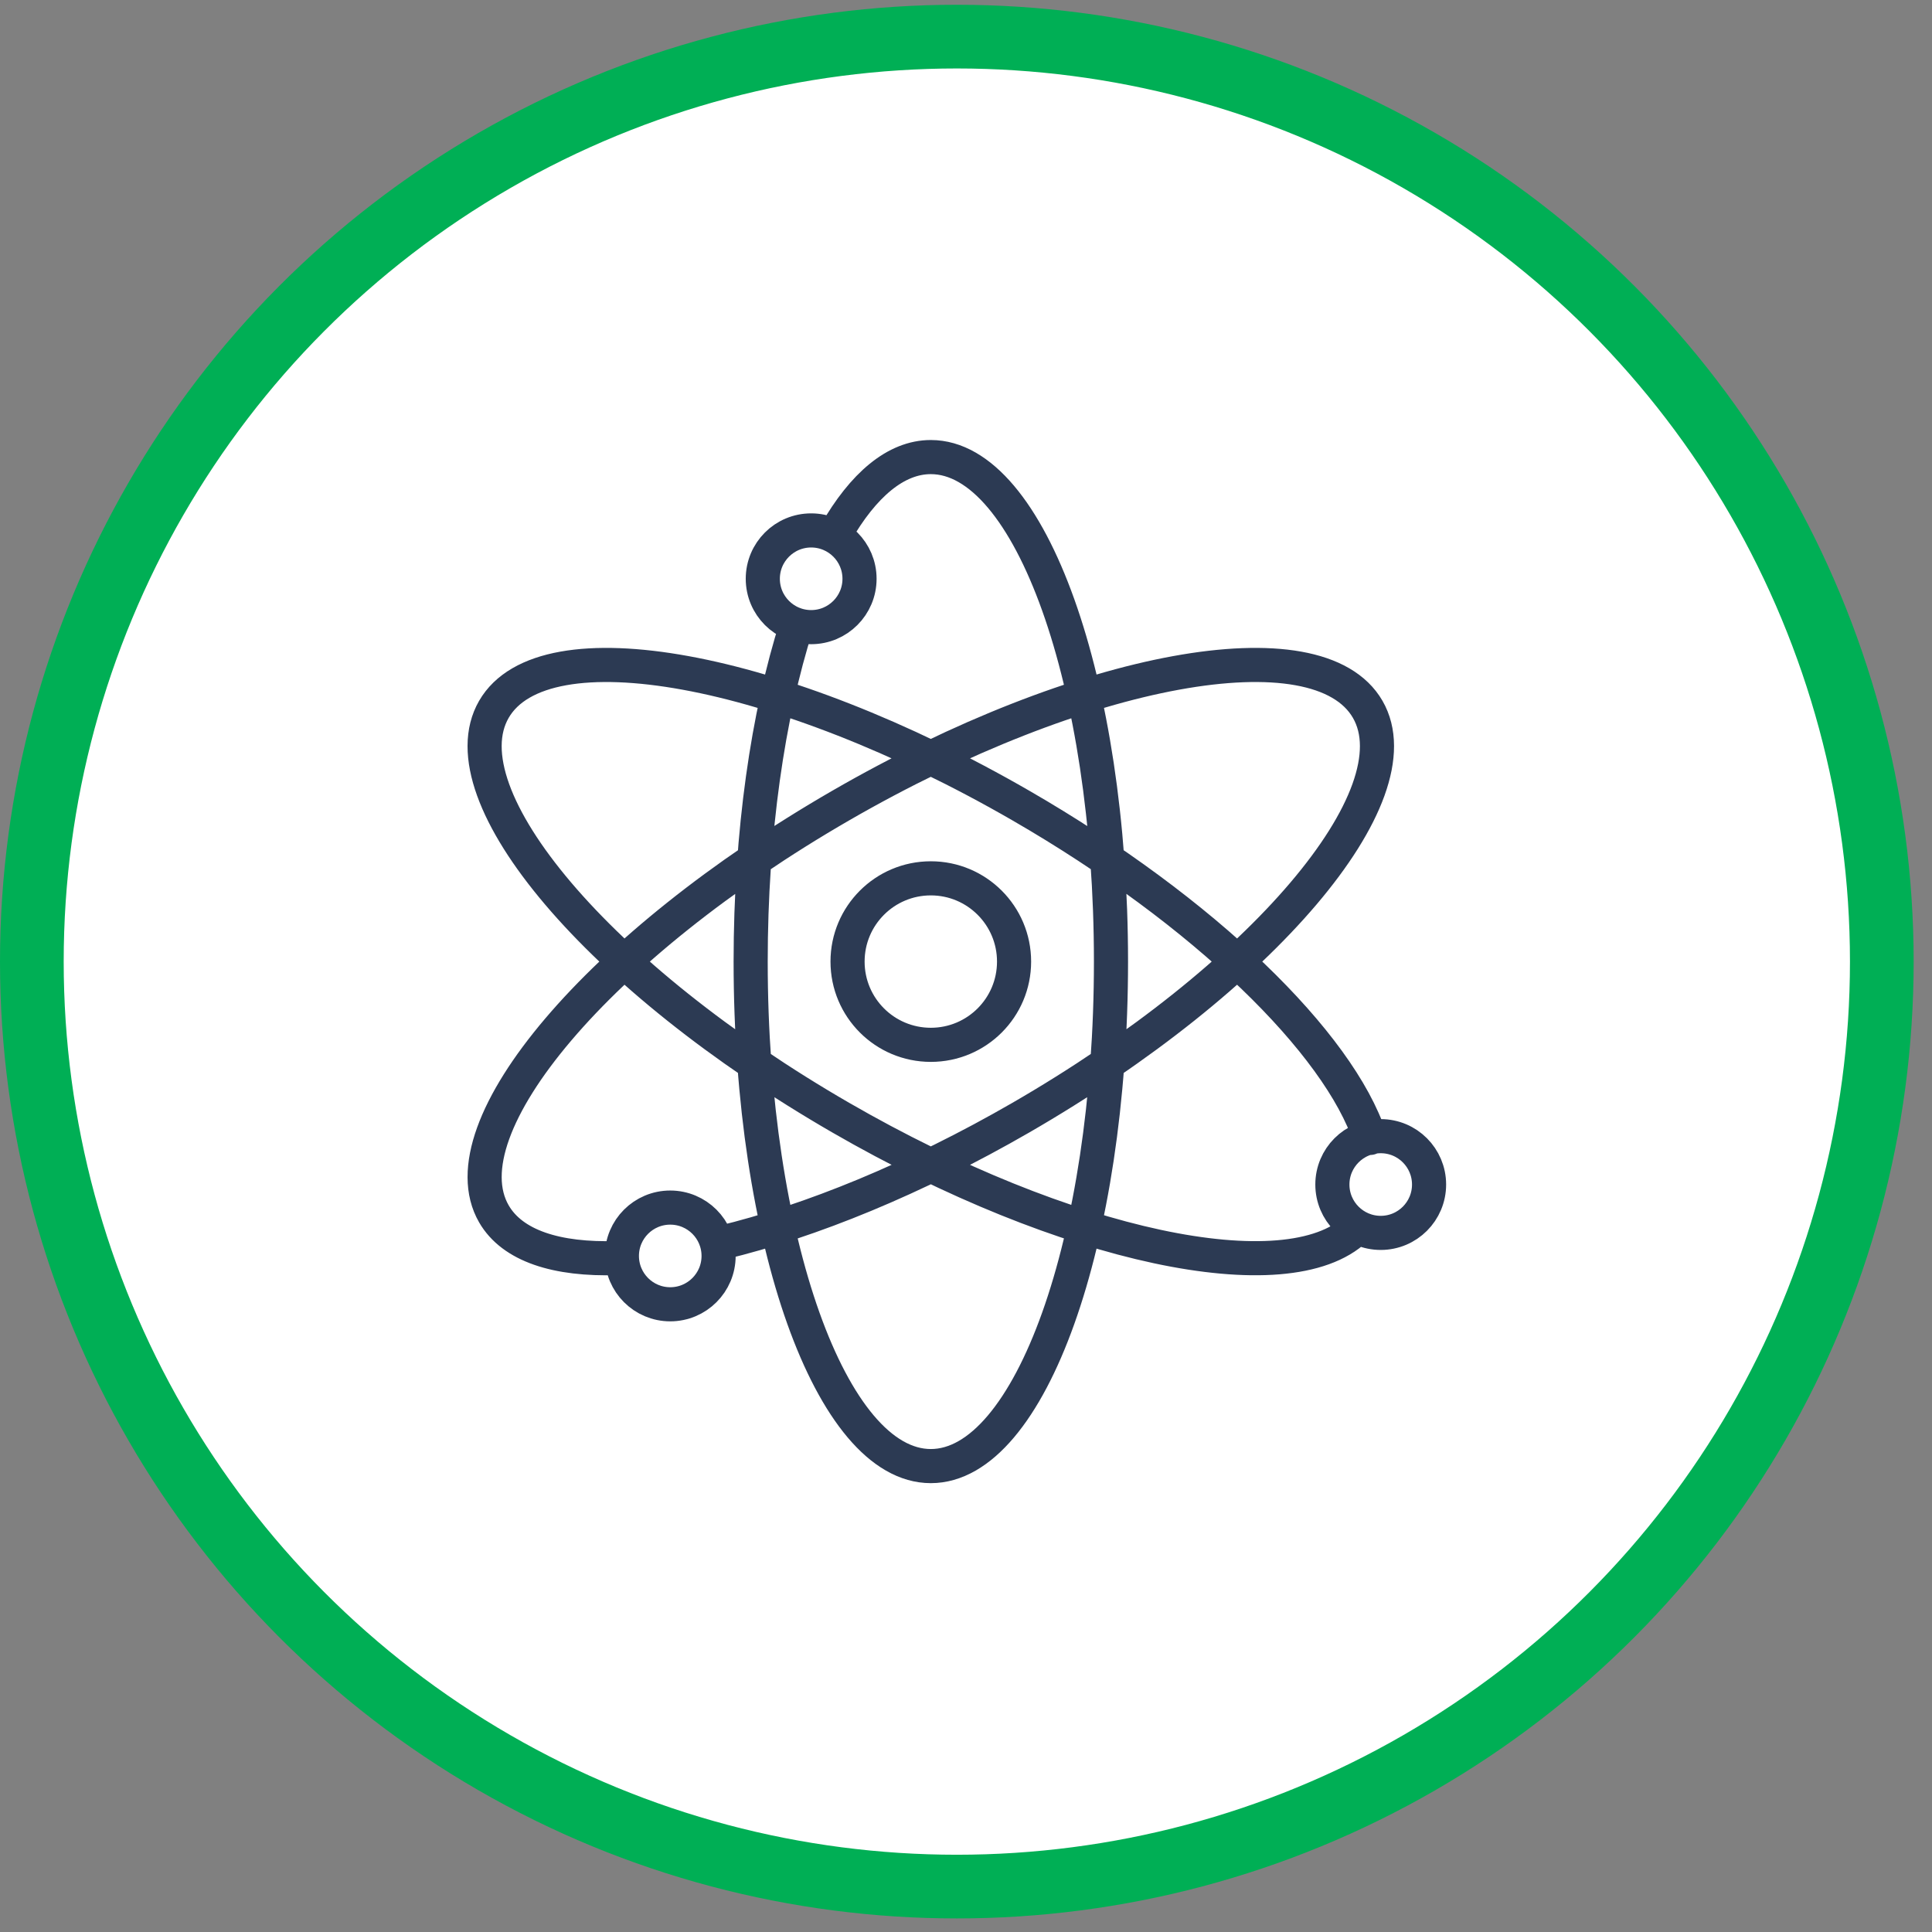
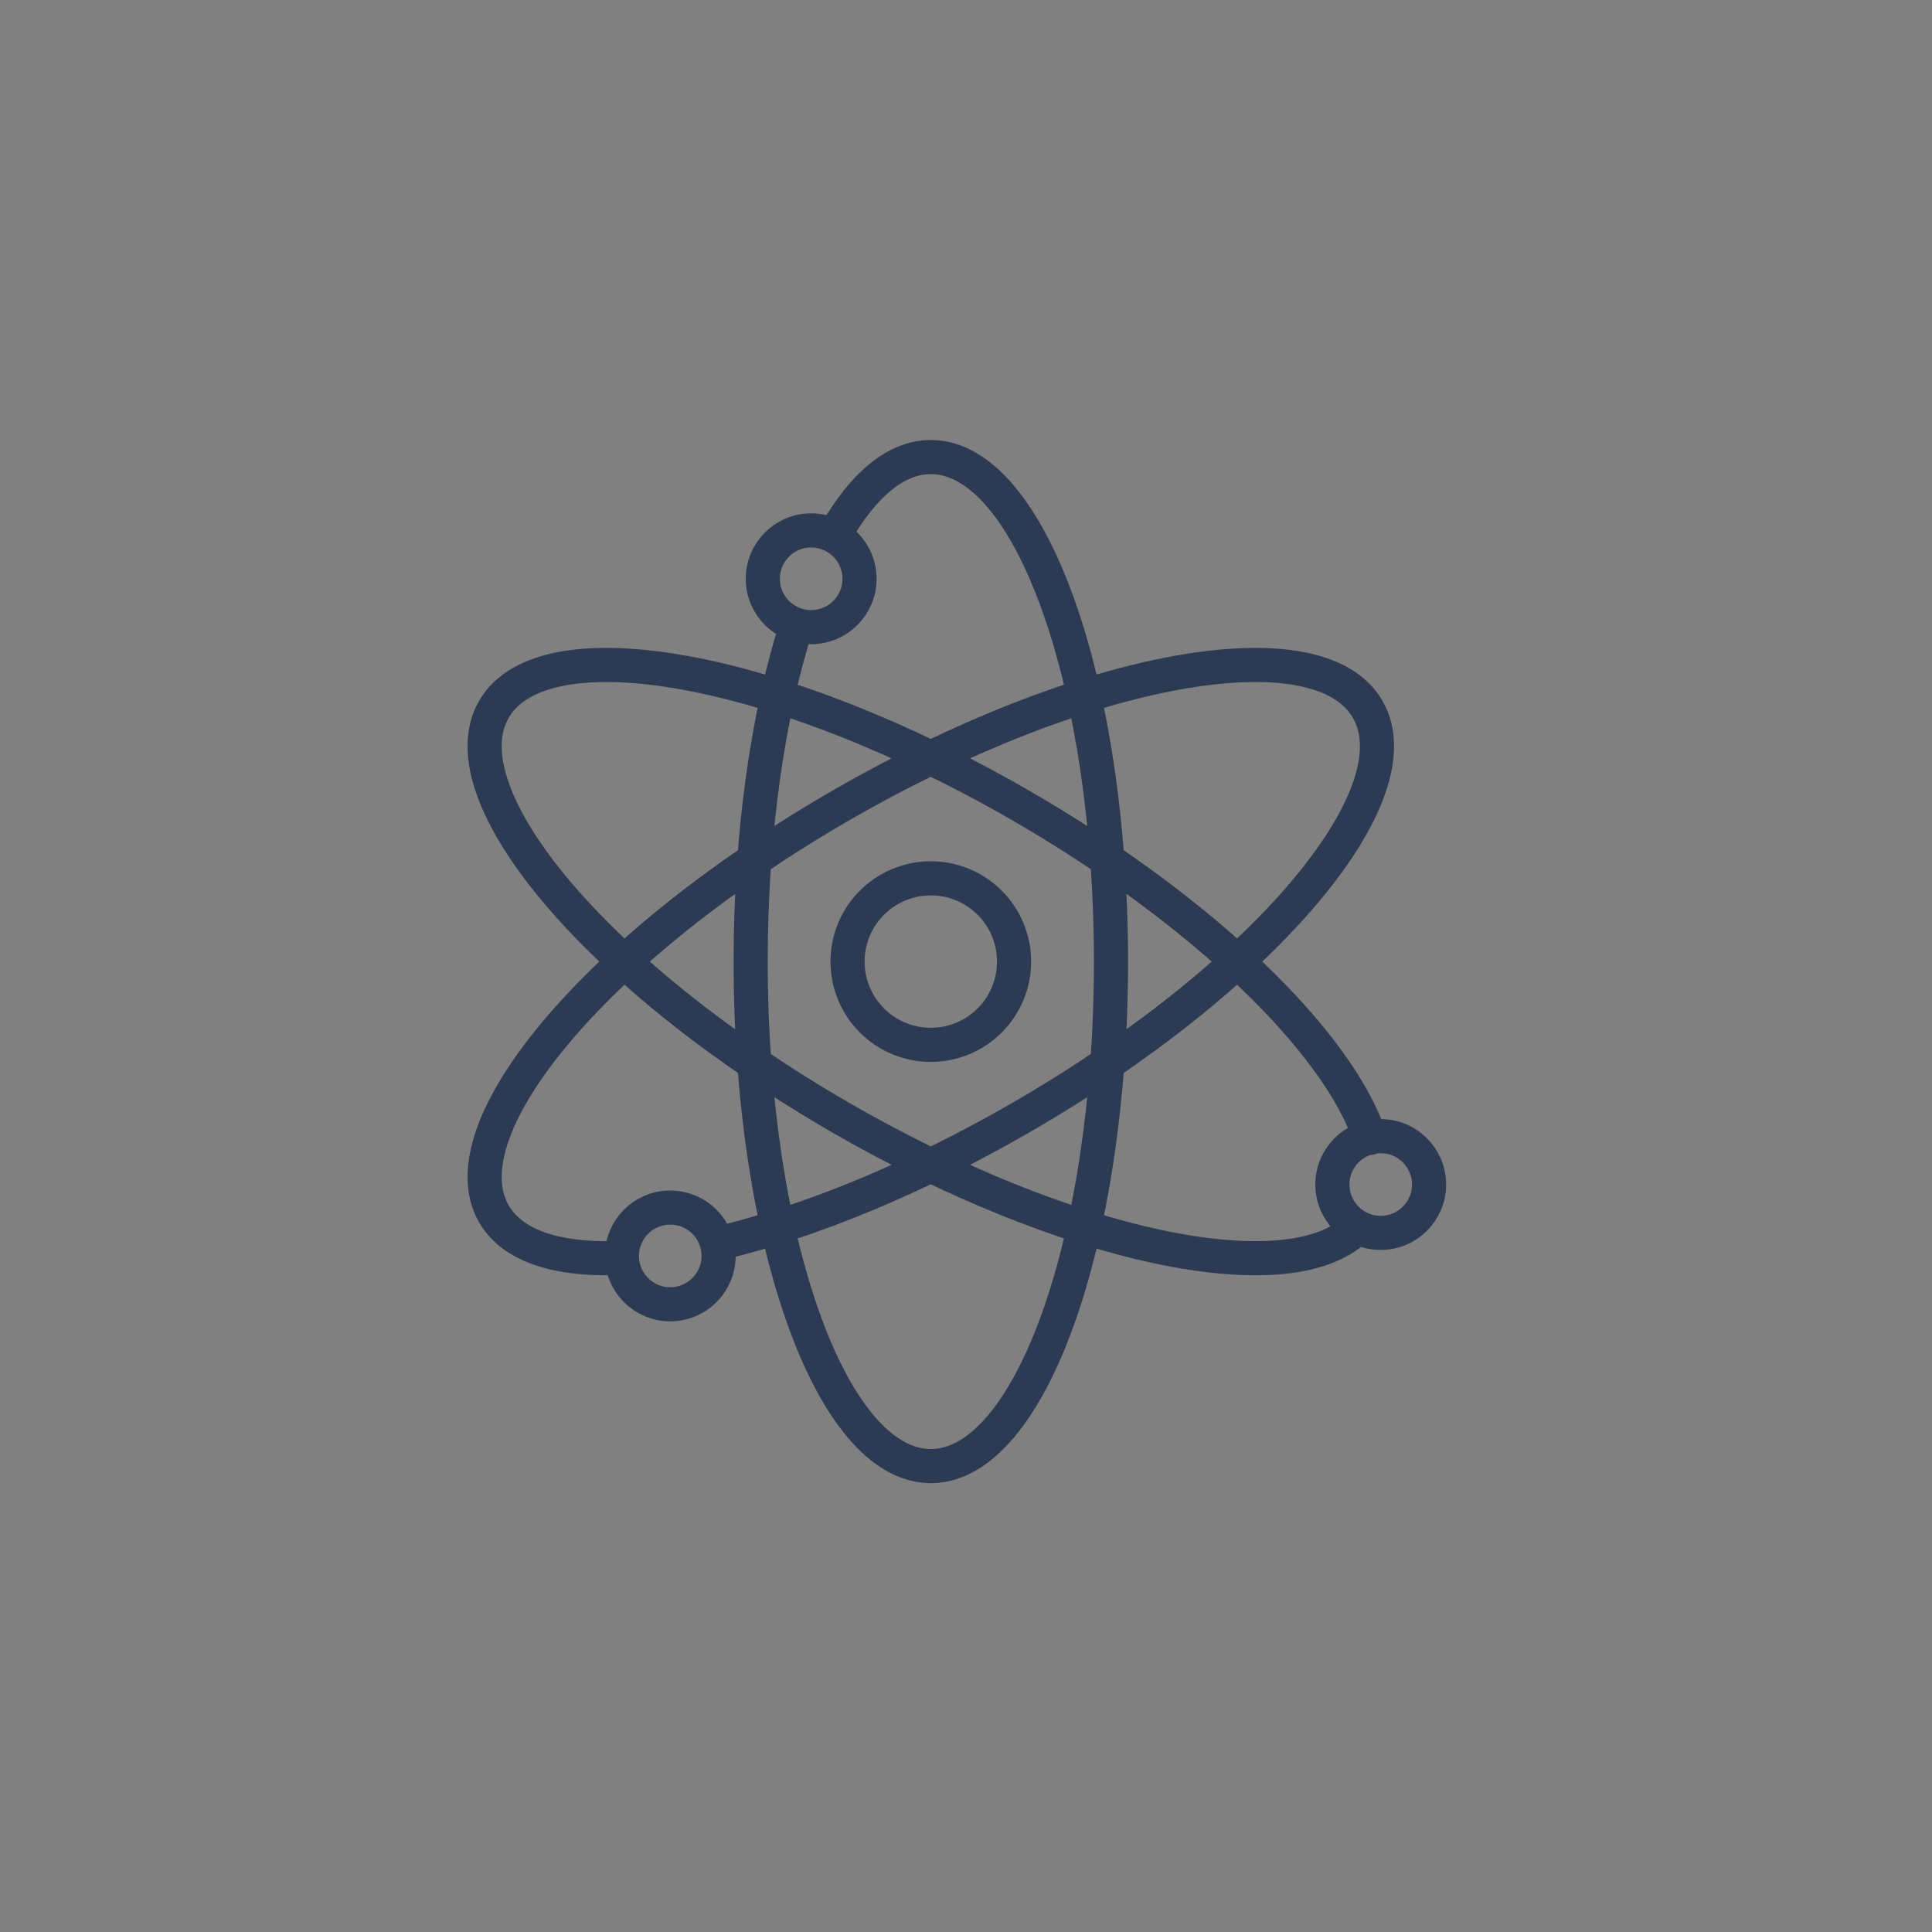
<svg xmlns="http://www.w3.org/2000/svg" width="91" height="91" viewBox="0 0 91 91" fill="none">
  <rect x="0" y="0" width="91" height="91" fill="#808080" stroke="none" />
-   <circle cx="45.068" cy="45.293" r="43.568" fill="white" stroke="#00AF55" stroke-width="3" />
  <path d="M39.355 25.119C40.657 22.844 42.195 21.529 43.843 21.529C48.529 21.529 52.329 32.168 52.329 45.292C52.329 58.416 48.529 69.055 43.843 69.055C39.156 69.055 35.357 58.416 35.357 45.292C35.357 39.208 36.173 33.658 37.516 29.455M29.068 59.257C26.215 59.349 24.134 58.681 23.263 57.174C20.921 53.114 28.234 44.505 39.599 37.943C50.964 31.382 62.078 29.353 64.421 33.411C66.764 37.471 59.45 46.08 48.085 52.642C43.098 55.521 38.161 57.528 33.99 58.531M63.857 57.886C60.636 60.949 50.228 58.777 39.599 52.642C28.234 46.08 20.919 37.471 23.263 33.411C25.607 29.353 36.72 31.382 48.085 37.943C56.75 42.945 63.06 49.139 64.53 53.598M38.207 24.984C39.465 24.984 40.485 26.003 40.485 27.261C40.485 28.519 39.465 29.539 38.207 29.539C36.949 29.539 35.929 28.519 35.929 27.261C35.929 26.003 36.949 24.984 38.207 24.984ZM31.569 56.879C32.827 56.879 33.847 57.898 33.847 59.156C33.847 60.414 32.827 61.434 31.569 61.434C30.311 61.434 29.292 60.414 29.292 59.156C29.292 57.898 30.311 56.879 31.569 56.879ZM65.034 53.515C66.292 53.515 67.311 54.535 67.311 55.793C67.311 57.051 66.292 58.071 65.034 58.071C63.776 58.071 62.757 57.051 62.757 55.793C62.757 54.535 63.776 53.515 65.034 53.515ZM43.843 41.371C46.008 41.371 47.764 43.126 47.764 45.292C47.764 47.459 46.009 49.213 43.843 49.213C41.676 49.213 39.921 47.459 39.921 45.292C39.921 43.126 41.676 41.371 43.843 41.371Z" stroke="#2C3A53" stroke-width="1.607" stroke-linecap="round" stroke-linejoin="round" />
</svg>